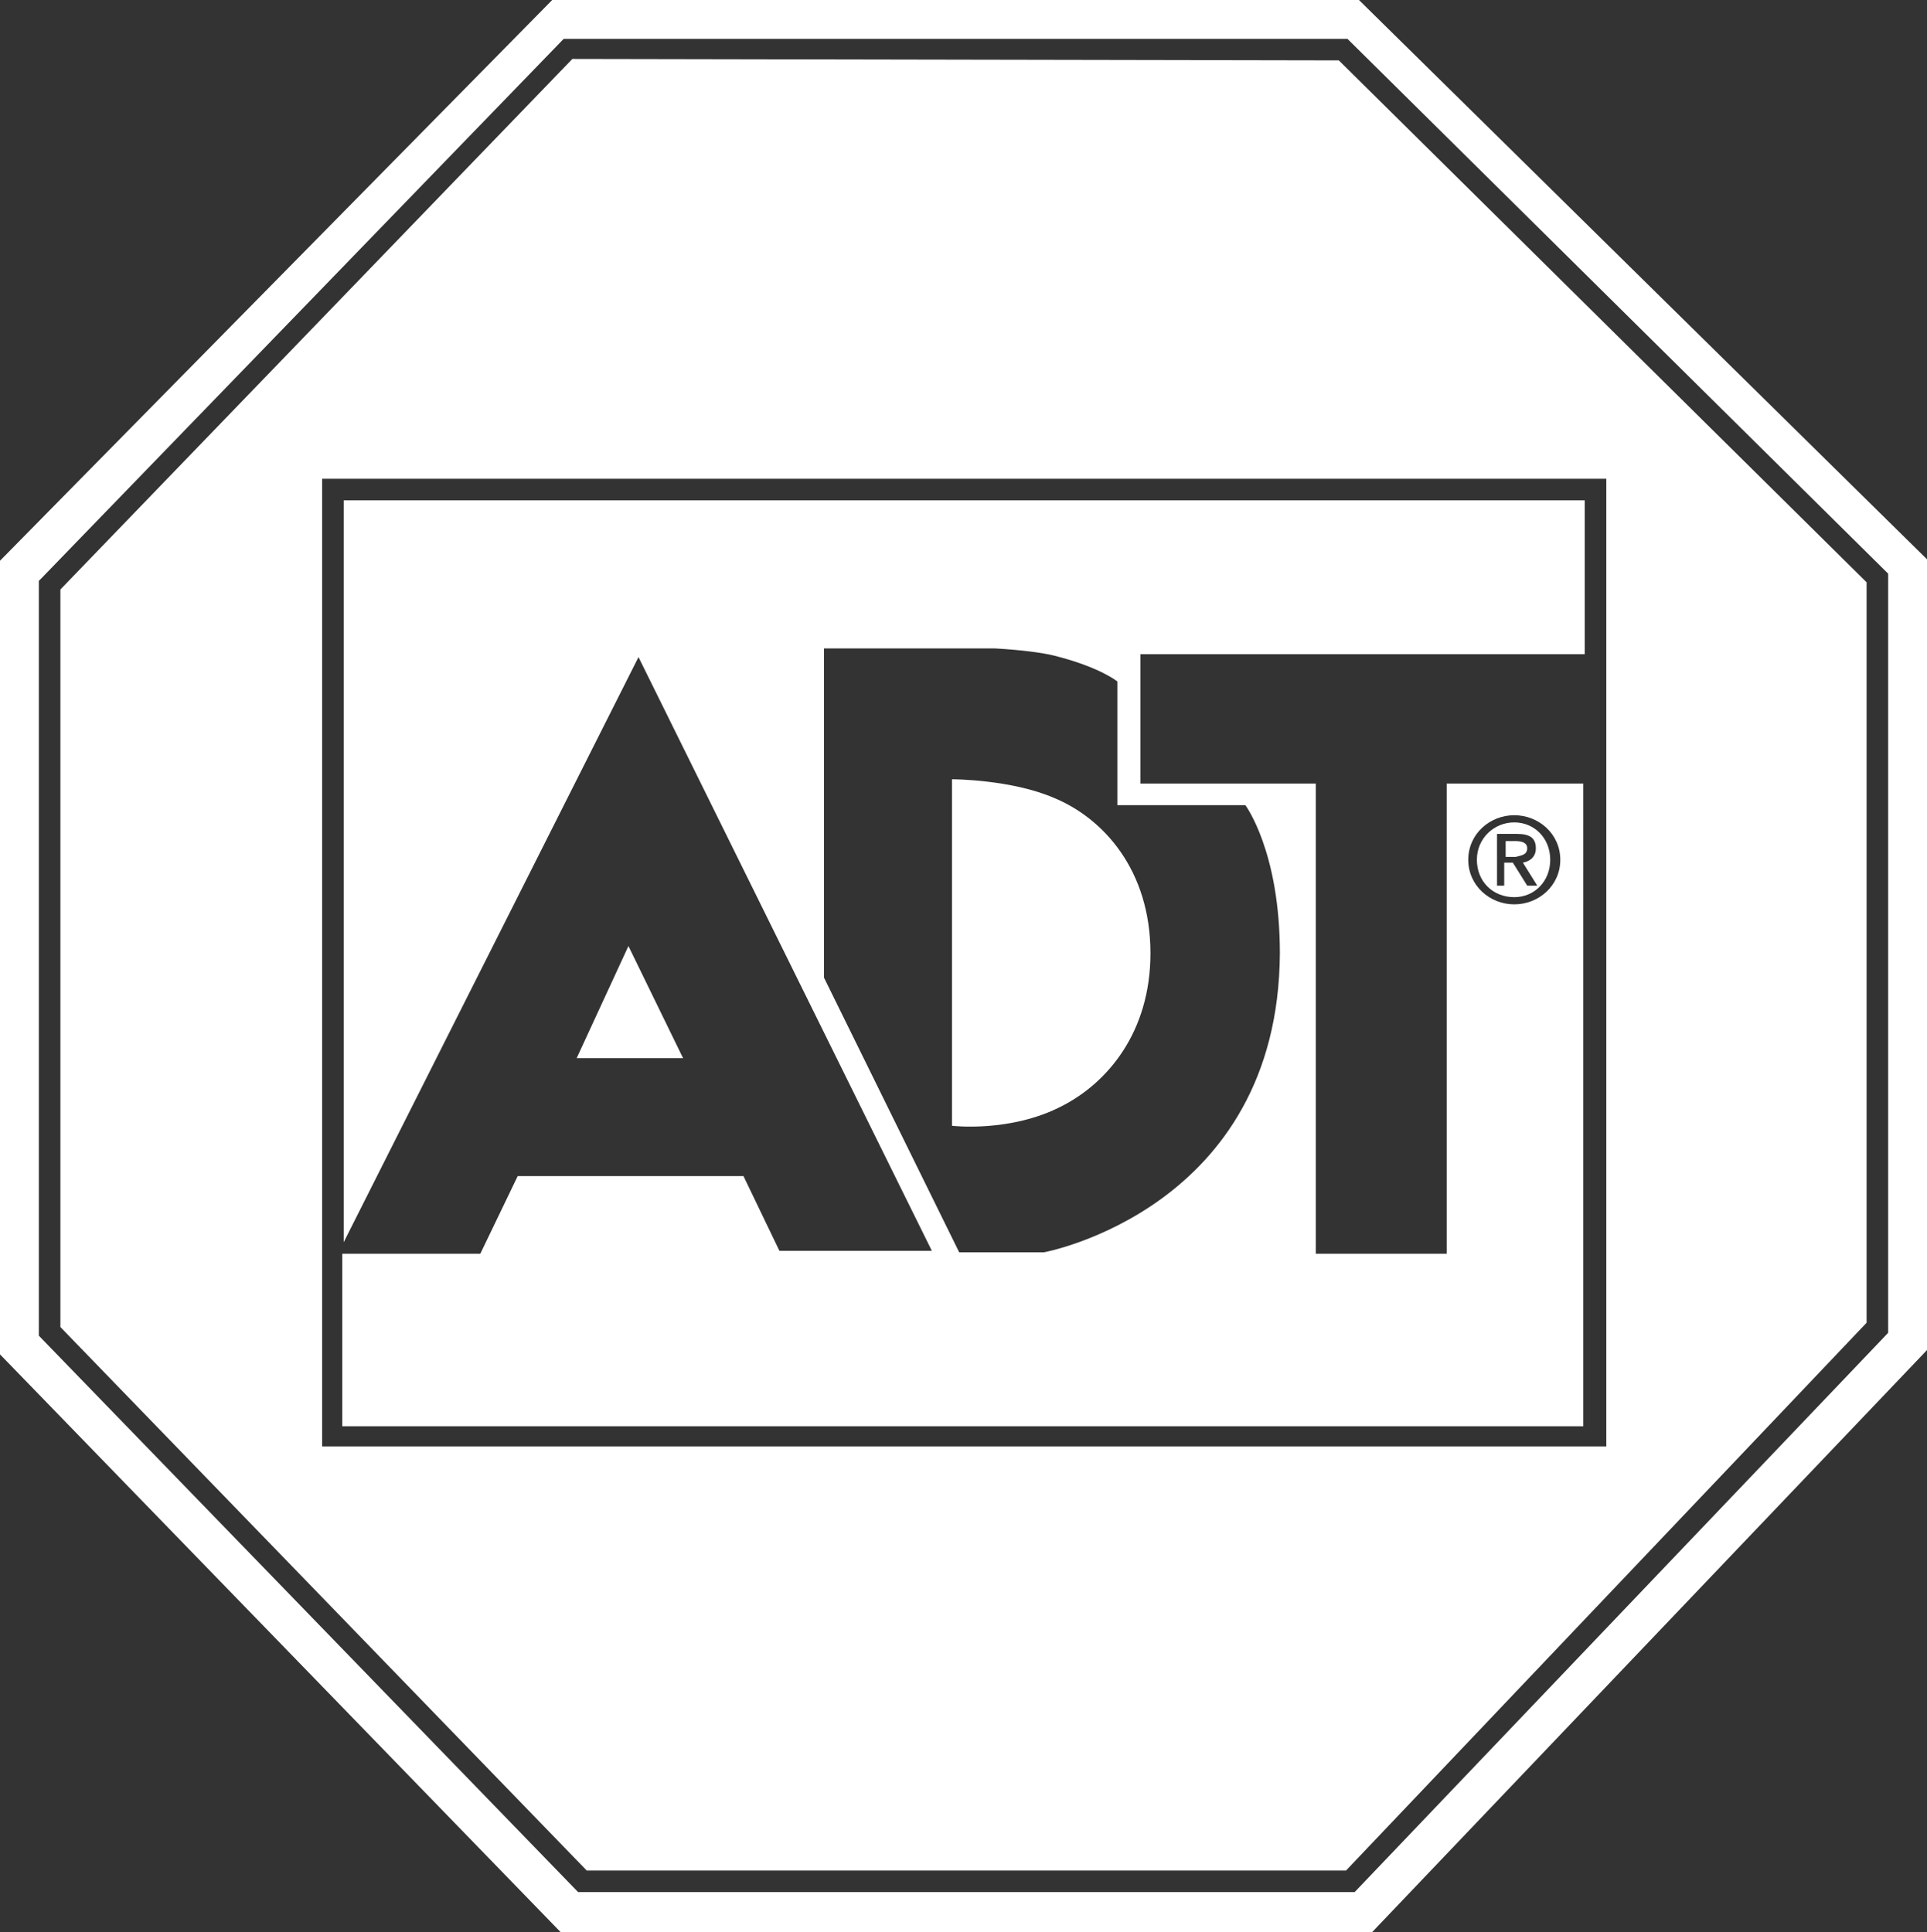
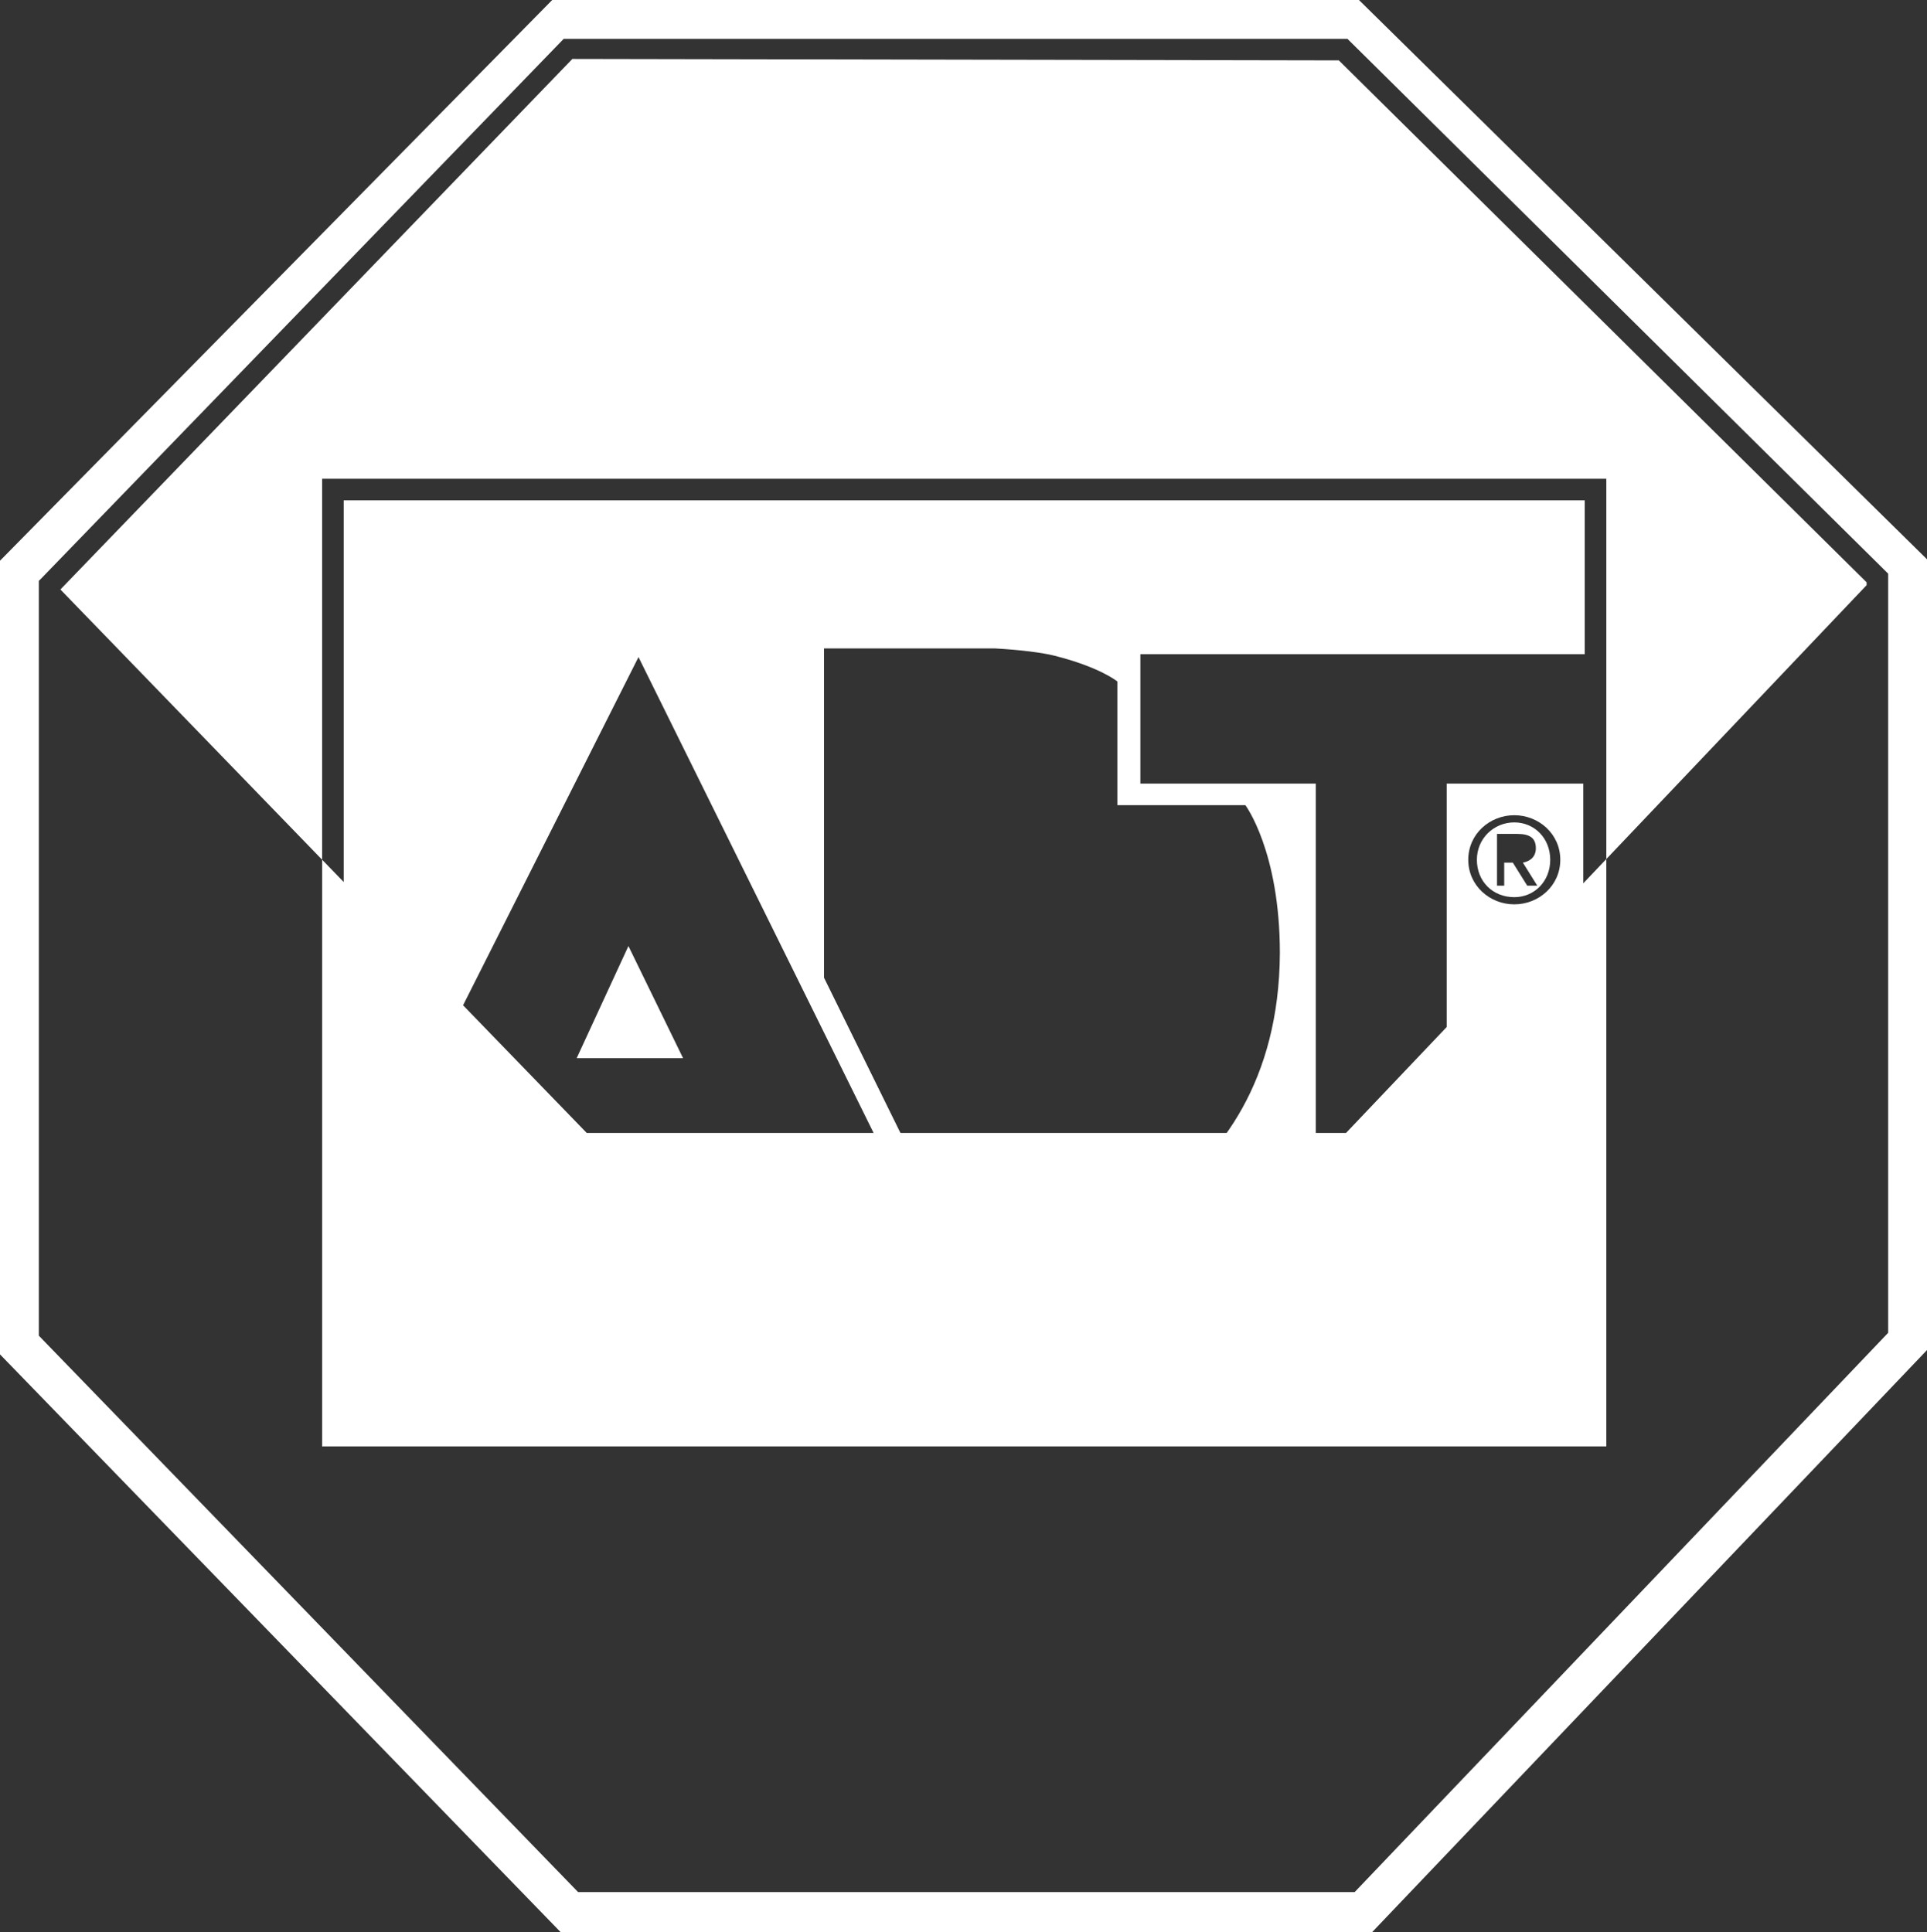
<svg xmlns="http://www.w3.org/2000/svg" version="1.1" id="Layer_1" x="0px" y="0px" viewBox="0 0 134 134.4" style="enable-background:new 0 0 134 134.4;" xml:space="preserve">
  <rect x="0" y="0" width="134" height="134.4" fill="#333333" stroke="none" />
  <style type="text/css">
	.st0{fill:#FFFFFF;}
</style>
  <g>
    <path class="st0" d="M105.3,57.2c-1.4,0-2.6,1.1-2.6,2.6c0,1.5,1.1,2.6,2.6,2.6c1.4,0,2.5-1.1,2.5-2.6   C107.8,58.3,106.7,57.2,105.3,57.2z M106.2,61.6l-1-1.6h-0.6v1.6h-0.5V58h1.4c0.9,0,1.3,0.3,1.3,1c0,0.6-0.4,0.9-0.9,1l1,1.6H106.2   z" />
    <polygon class="st0" points="40.1,73.6 47.5,73.6 43.7,65.8  " />
    <path class="st0" d="M110.2,54.5h-9.6v32.7h-9.1V54.5H79.3v-9l30.9,0V34.8H23.9v51.6l20.5-40.7L64.8,87H54.2l-2.5-5.2H36l-2.6,5.4   h-9.6v12h86.3V54.5z M72.6,87.1l-5.9,0L57.3,68V45.1h11.9c1.8,0.1,3.3,0.3,4.1,0.5c3.2,0.8,4.4,1.8,4.4,1.8v8.6l8.9,0   c0,0,2.4,3.2,2.4,10.3C88.9,84.1,72.6,87.1,72.6,87.1z M105.3,62.9c-1.7,0-3.2-1.3-3.2-3.1c0-1.8,1.5-3.1,3.2-3.1   c1.7,0,3.2,1.3,3.2,3.1C108.5,61.6,107,62.9,105.3,62.9z" />
-     <path class="st0" d="M106.2,59c0-0.4-0.4-0.5-0.8-0.5h-0.7v1.1h0.7C105.7,59.5,106.2,59.5,106.2,59z" />
-     <path class="st0" d="M73.3,55.5c-3-1.3-7.1-1.3-7.1-1.3l0,24.1c0,0,4.1,0.5,7.7-1.4c3.1-1.6,6.1-5.1,6.1-10.6   C80,60.5,76.7,56.9,73.3,55.5z" />
    <path class="st0" d="M94.5,0L38.4,0L0,39v55.2l39,40.2l56.4,0L134,93.9l0-55L94.5,0z M131.3,92.7l-37.1,38.9h-54L2.7,92.9V40.4   l0.2-0.2L39.2,2.7l54.5,0l0.2,0.2l37.4,37V92.7z" />
-     <path class="st0" d="M39.8,4.1L4.2,41v51.3l36.6,37.8h52.8l36.2-38.1V40.5L93.1,4.2L39.8,4.1z M111.7,100.6H22.4V33.3h89.3V100.6z" />
+     <path class="st0" d="M39.8,4.1L4.2,41l36.6,37.8h52.8l36.2-38.1V40.5L93.1,4.2L39.8,4.1z M111.7,100.6H22.4V33.3h89.3V100.6z" />
  </g>
</svg>